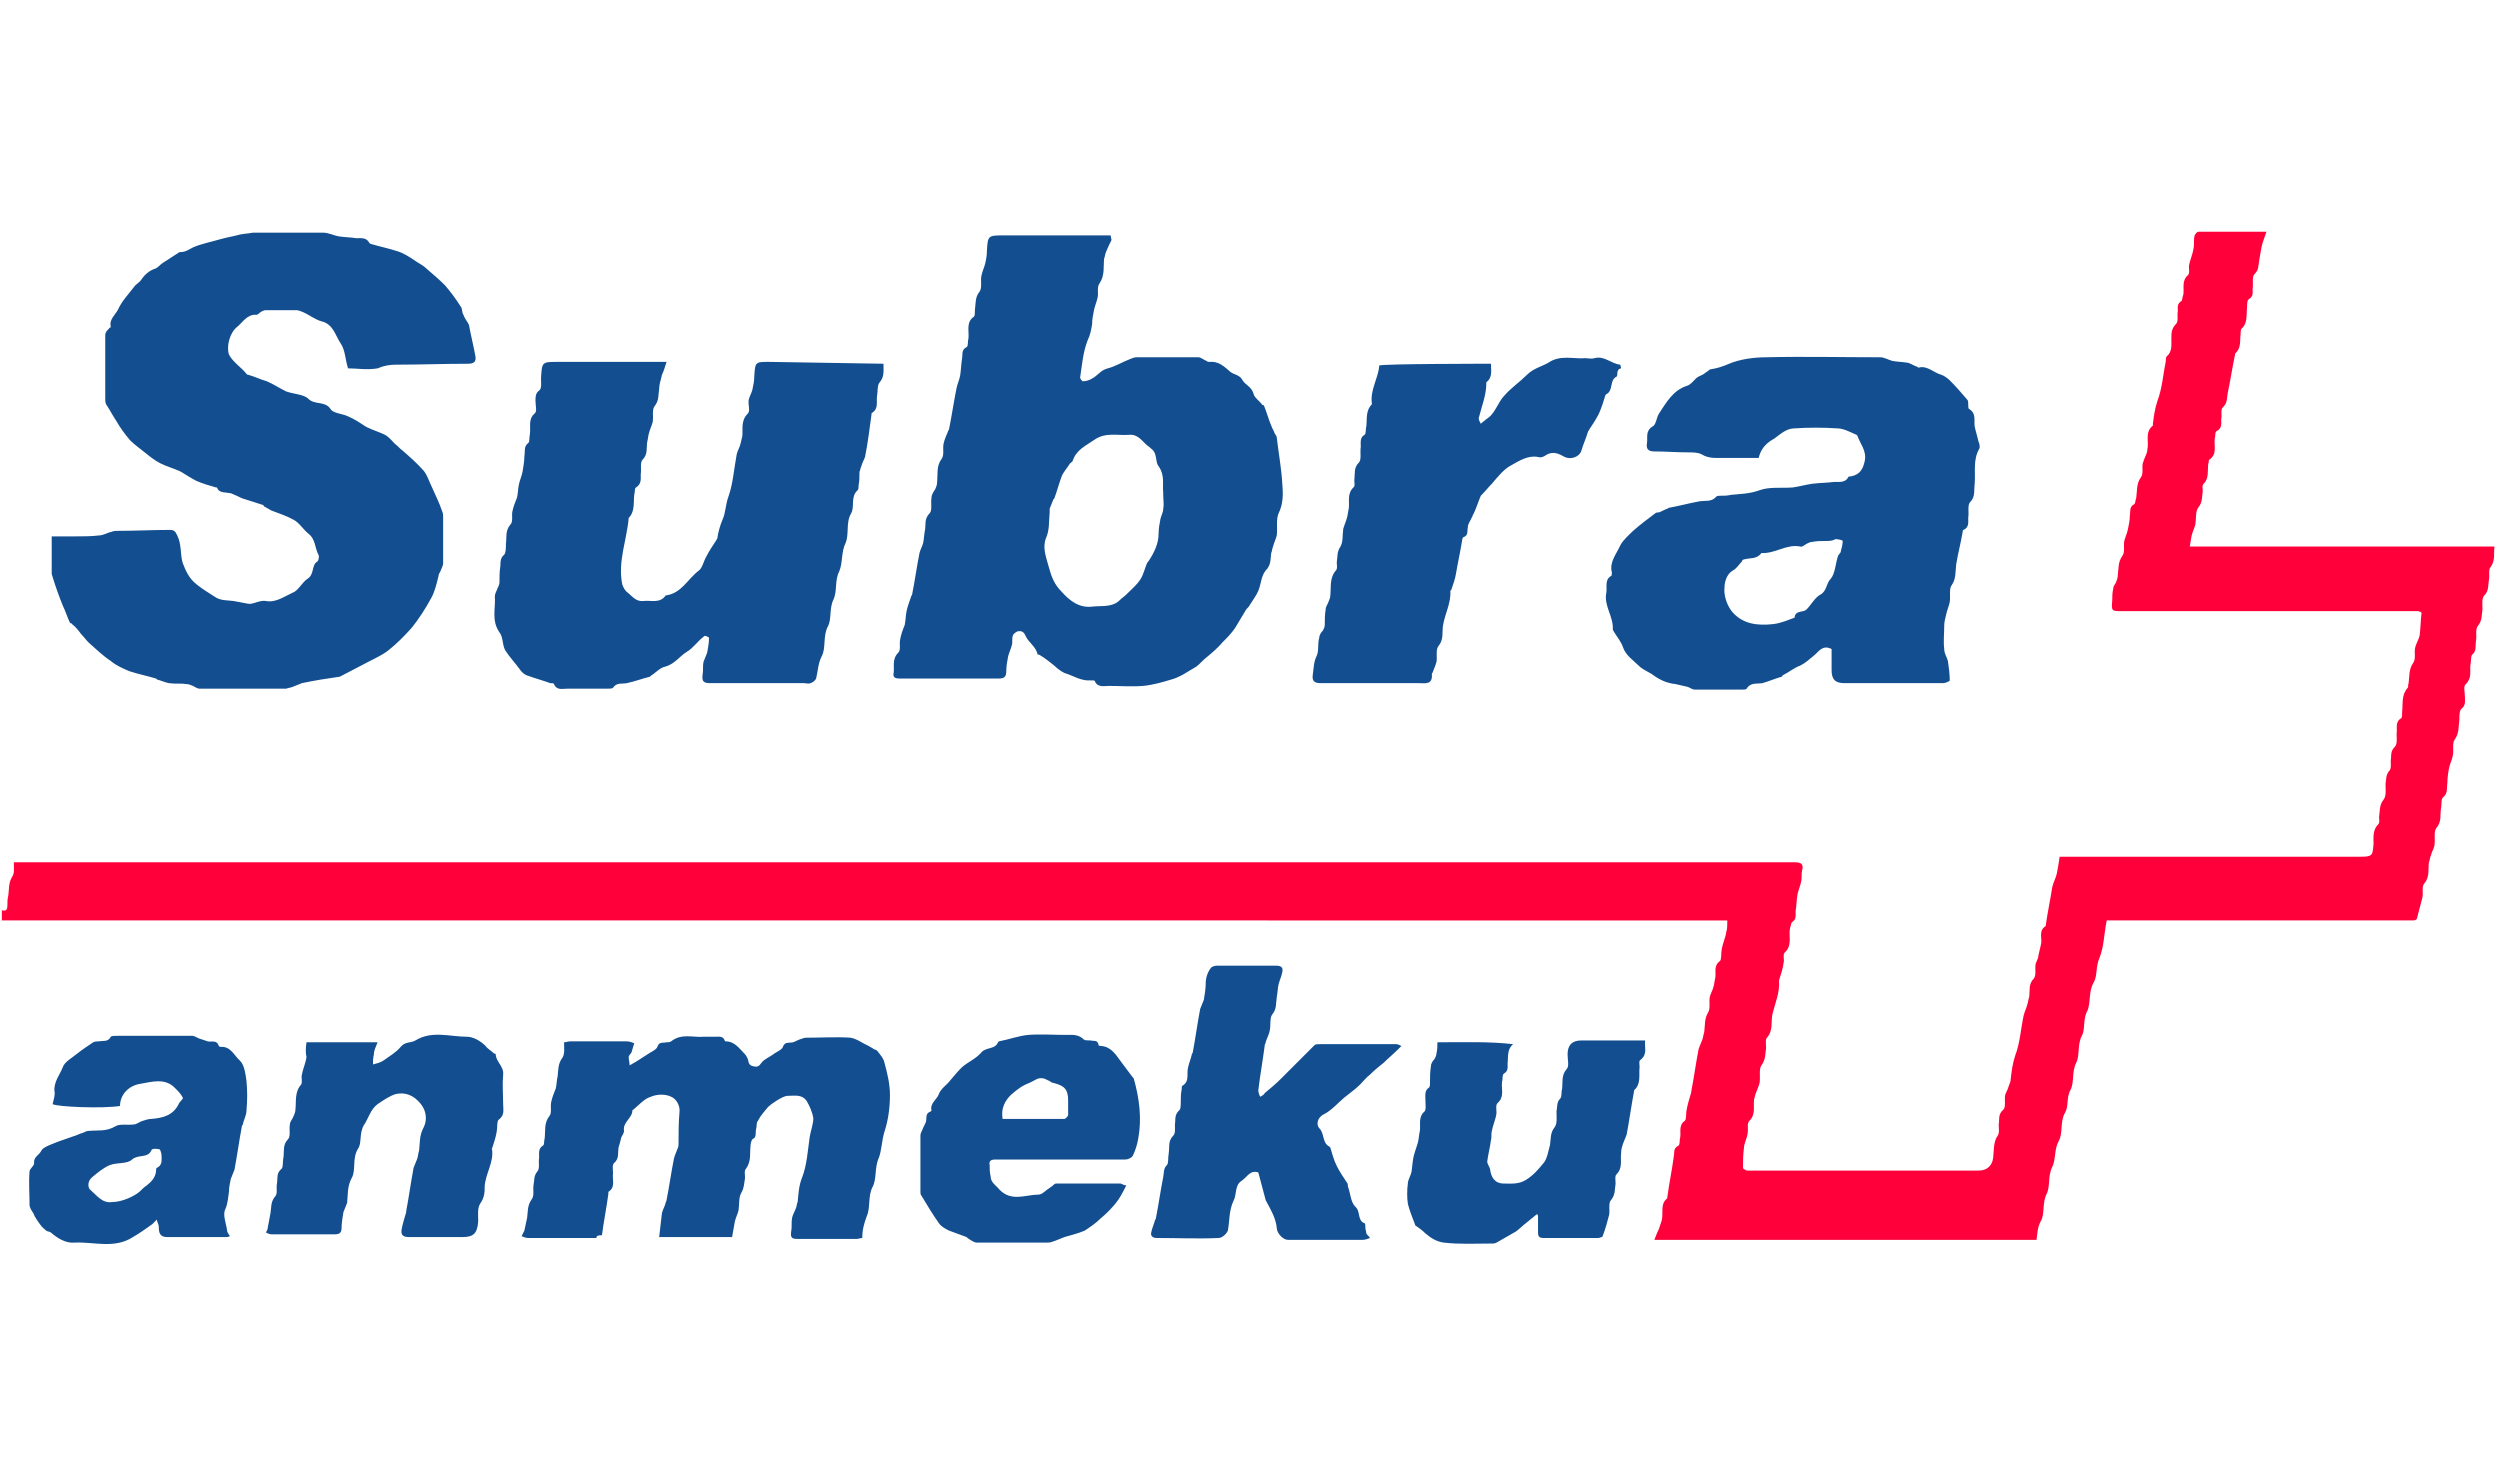
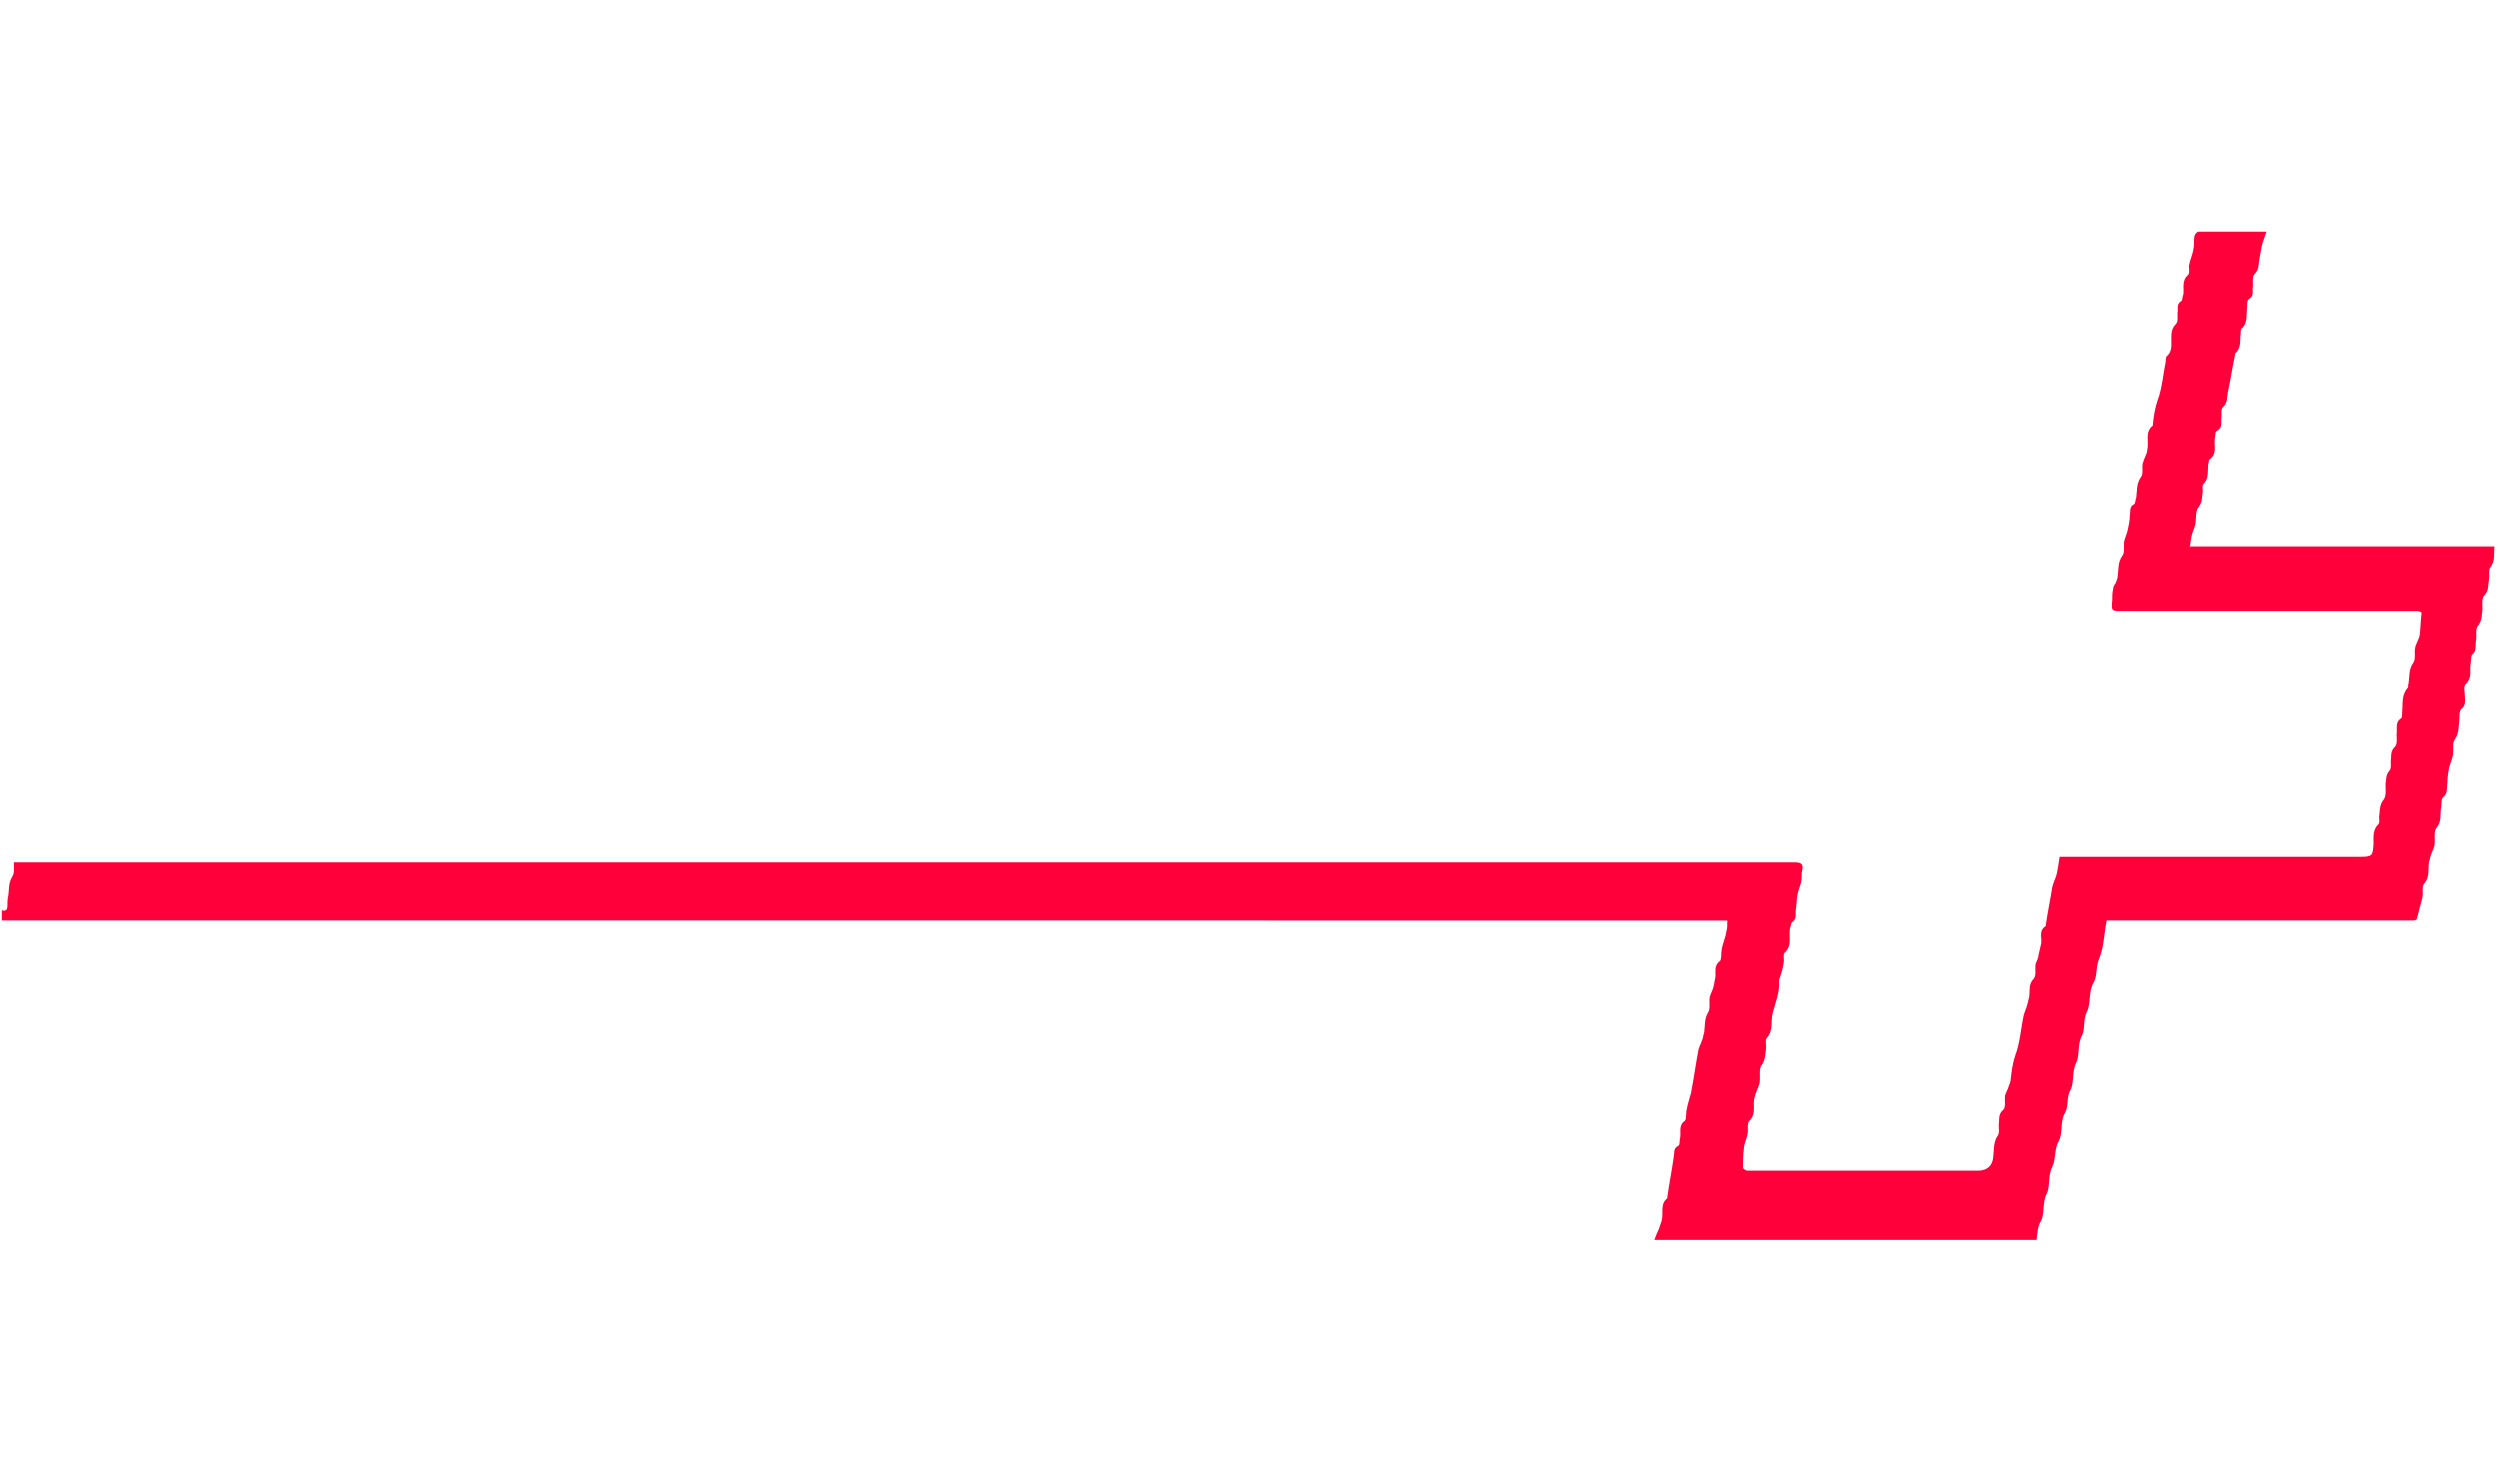
<svg xmlns="http://www.w3.org/2000/svg" version="1.1" id="Layer_1" x="0px" y="0px" viewBox="0 0 270.8 160" style="enable-background:new 0 0 270.8 160;" xml:space="preserve">
  <style type="text/css">
	.st0{fill-rule:evenodd;clip-rule:evenodd;fill:#FF003A;}
	.st1{fill-rule:evenodd;clip-rule:evenodd;fill:#134F90;}
</style>
  <g>
    <path class="st0" d="M0.2,98.6c0.4,0.1,0.6,0,0.6-0.5c0-0.4,0-0.7,0.1-1.1c0.1-0.7,0-1.3,0.4-2c0.3-0.4,0.2-1,0.2-1.6   c0.3,0,0.6,0,0.9,0c64,0,128,0,192,0c0.7,0,1,0.2,0.8,0.9c-0.1,0.4,0,0.8-0.1,1.2c-0.1,0.5-0.3,0.9-0.4,1.4   c-0.1,0.6-0.1,1.2-0.2,1.8c0,0.4,0.1,0.9-0.4,1.2c-0.1,0.1-0.1,0.4-0.2,0.6c-0.2,0.9,0.3,1.9-0.6,2.7c-0.2,0.2,0,0.8-0.1,1.1   c-0.1,0.7-0.3,1.3-0.5,1.9v0.1c0.1,1.2-0.4,2.3-0.7,3.5c-0.2,0.9,0.1,1.8-0.6,2.6c-0.2,0.2-0.1,0.7-0.1,1.1c-0.1,0.6,0,1.2-0.5,1.9   c-0.3,0.4-0.1,1.2-0.2,1.9c-0.1,0.4-0.3,0.8-0.4,1.1c-0.1,0.2-0.1,0.4-0.2,0.7c-0.1,0.8,0.2,1.6-0.5,2.3c-0.3,0.3-0.1,0.9-0.2,1.4   c-0.1,0.6-0.4,1.1-0.4,1.6c-0.1,0.7-0.1,1.4-0.1,2.1c0,0.1,0.2,0.2,0.4,0.3c0.2,0,0.5,0,0.7,0h24.4c0.9,0,1.5-0.5,1.6-1.4   c0.1-0.8,0-1.7,0.5-2.4c0.2-0.3,0.1-0.8,0.1-1.2c0.1-0.5-0.1-1.1,0.5-1.6c0.3-0.3,0.1-1,0.2-1.6c0.1-0.3,0.3-0.6,0.4-1   c0.1-0.2,0.2-0.5,0.2-0.7c0.1-0.9,0.2-1.7,0.5-2.6c0.5-1.3,0.6-2.9,0.9-4.3c0.1-0.4,0.3-0.8,0.4-1.2c0.1-0.3,0.1-0.5,0.2-0.8   c0.1-0.7-0.1-1.4,0.5-2c0.3-0.4,0.1-1,0.2-1.6c0.1-0.3,0.3-0.6,0.3-0.9c0.1-0.4,0.2-0.9,0.3-1.3c0.1-0.6-0.3-1.4,0.5-1.9v-0.1   c0.2-1.4,0.5-2.8,0.7-4.1c0.1-0.5,0.4-1,0.5-1.5s0.2-1.1,0.3-1.8h32.5c1.4,0,1.4-0.1,1.5-1.4c0-0.7-0.1-1.5,0.5-2.1   c0.2-0.2,0.1-0.5,0.1-0.8c0.1-0.6,0-1.3,0.5-1.9c0.3-0.4,0.2-1.1,0.2-1.7c0.1-0.5,0-0.9,0.4-1.4c0.3-0.3,0.1-0.9,0.2-1.4   c0-0.4,0-0.8,0.4-1.2c0.3-0.3,0.2-0.9,0.2-1.4c0.1-0.6-0.2-1.3,0.5-1.7c0.1-0.1,0.1-0.4,0.1-0.7c0.1-0.9-0.1-1.8,0.6-2.6   c0.1-0.1,0-0.3,0.1-0.5c0.1-0.7,0-1.5,0.5-2.2c0.3-0.4,0.1-1.1,0.2-1.6s0.4-0.9,0.5-1.4c0.1-0.8,0.1-1.6,0.2-2.4   c0-0.1-0.3-0.2-0.4-0.2c-0.3,0-0.6,0-0.9,0h-31.1c-1.2,0-1.2,0-1.1-1.2c0-0.4,0-0.8,0.1-1.2c0-0.3,0.2-0.5,0.3-0.7   c0.1-0.3,0.2-0.5,0.2-0.8c0.1-0.7,0-1.4,0.5-2.1c0.3-0.4,0.1-1.1,0.2-1.6c0.1-0.4,0.3-0.8,0.4-1.3s0.2-0.9,0.2-1.4   c0.1-0.5-0.1-1,0.5-1.3c0.1-0.1,0.1-0.4,0.2-0.7c0.1-0.7,0-1.5,0.5-2.2c0.3-0.4,0.1-1,0.2-1.5c0.1-0.3,0.2-0.6,0.3-0.8   c0.1-0.2,0.2-0.5,0.2-0.7c0.2-0.9-0.3-1.9,0.6-2.6c0,0,0-0.1,0-0.2c0.1-0.8,0.2-1.6,0.5-2.5c0.5-1.3,0.6-2.8,0.9-4.3   c0-0.2,0-0.4,0.1-0.5c0.6-0.5,0.5-1.2,0.5-1.9c0-0.6,0-1.1,0.5-1.6c0.3-0.3,0.1-0.9,0.2-1.4c0-0.4-0.1-0.8,0.4-1.1   c0.1-0.1,0.1-0.5,0.2-0.7c0.1-0.7-0.2-1.5,0.5-2.1c0.2-0.2,0.1-0.7,0.1-1c0.1-0.6,0.4-1.2,0.5-1.9c0.1-0.4,0-0.9,0.1-1.3   c0-0.2,0.3-0.5,0.4-0.5c2.4,0,4.7,0,7.4,0c-0.2,0.6-0.4,1.1-0.5,1.5c-0.1,0.5-0.2,1.1-0.3,1.7c-0.1,0.5,0,0.9-0.5,1.4   c-0.3,0.3-0.1,1-0.2,1.6c0,0.4,0.1,0.8-0.4,1.1c-0.2,0.1-0.2,0.6-0.2,0.9c-0.1,0.8,0.1,1.7-0.6,2.3c-0.1,0.1-0.1,0.4-0.1,0.6   c-0.1,0.7,0.1,1.5-0.6,2.1c0,0,0,0,0,0.1c-0.3,1.4-0.5,2.8-0.8,4.2c-0.1,0.5,0,1-0.5,1.5c-0.3,0.2-0.1,0.9-0.2,1.3   c0,0.5,0.1,1-0.5,1.3c-0.2,0.1-0.1,0.5-0.2,0.8c-0.1,0.8,0.3,1.7-0.6,2.3c-0.1,0.1,0,0.3-0.1,0.4c-0.1,0.8,0.1,1.6-0.5,2.2   c-0.2,0.2-0.1,0.5-0.1,0.8c-0.1,0.6,0,1.2-0.5,1.8c-0.3,0.4-0.2,1.2-0.3,1.8c-0.1,0.4-0.3,0.8-0.4,1.2s-0.1,0.7-0.2,1.2h33   c-0.1,0.8,0.1,1.5-0.4,2.2c-0.3,0.3-0.1,0.9-0.2,1.4c-0.1,0.6,0,1.2-0.5,1.7c-0.3,0.3-0.2,1-0.2,1.5c-0.1,0.6,0,1.2-0.5,1.8   c-0.3,0.4-0.1,1-0.2,1.6c-0.1,0.5,0.1,1.1-0.4,1.5c-0.2,0.2-0.1,0.7-0.2,1.1c-0.1,0.7,0.2,1.4-0.5,2.1c-0.3,0.2-0.1,0.9-0.1,1.4   s0.1,0.9-0.4,1.3c-0.2,0.2-0.2,0.7-0.2,1.1c-0.1,0.7,0,1.5-0.5,2.2c-0.3,0.4-0.1,1.1-0.2,1.7c-0.1,0.5-0.3,0.9-0.4,1.3   c-0.1,0.5-0.2,1.1-0.2,1.7c-0.1,0.6,0.1,1.1-0.5,1.6c-0.2,0.2-0.1,0.8-0.2,1.2c-0.1,0.7,0.1,1.4-0.5,2.1c-0.3,0.4-0.1,1.2-0.2,1.9   c-0.1,0.4-0.3,0.7-0.4,1.1c-0.1,0.2-0.1,0.5-0.2,0.7c-0.1,0.8,0.1,1.6-0.5,2.3c-0.3,0.3-0.1,1-0.2,1.5c-0.2,0.8-0.4,1.5-0.6,2.3   c0,0.1-0.2,0.2-0.4,0.2c-0.2,0-0.5,0-0.7,0h-32.5c-0.3,1.5-0.3,2.9-0.8,4.1c-0.4,0.9-0.2,1.9-0.6,2.6c-0.6,1-0.3,2.2-0.7,3.1   c-0.5,0.9-0.2,2-0.6,2.7c-0.5,1-0.2,2.1-0.6,2.9c-0.5,1-0.2,2.1-0.6,2.9c-0.5,0.9-0.2,1.8-0.6,2.5c-0.6,1-0.2,2.2-0.7,3.1   s-0.3,2-0.7,2.8c-0.5,1-0.2,2.1-0.6,2.9c-0.5,1-0.2,2.1-0.6,2.9c-0.4,0.7-0.4,1.3-0.5,2.1h-41.4c0.2-0.5,0.3-0.8,0.5-1.2   c0.1-0.3,0.2-0.6,0.3-0.9c0.2-0.8-0.2-1.8,0.6-2.4c0,0,0,0,0-0.1c0.2-1.5,0.5-2.9,0.7-4.4c0.1-0.4-0.1-0.9,0.5-1.2   c0.2-0.1,0.1-0.6,0.2-0.9c0.1-0.6-0.2-1.3,0.5-1.8c0.2-0.2,0.1-0.8,0.2-1.2c0.1-0.6,0.3-1.2,0.5-1.9v-0.1c0.3-1.5,0.5-3.1,0.8-4.6   c0.1-0.3,0.3-0.7,0.4-1s0.1-0.5,0.2-0.8c0.1-0.7,0-1.4,0.4-2.1c0.3-0.4,0.1-1.2,0.2-1.7c0.1-0.4,0.3-0.7,0.4-1.1   c0.1-0.3,0.1-0.6,0.2-1c0.1-0.6-0.2-1.3,0.5-1.8c0.2-0.2,0.1-0.8,0.2-1.3c0.1-0.6,0.4-1.2,0.5-1.9c0.1-0.3,0.1-0.7,0.1-1.2H0.2   V98.6L0.2,98.6z" />
-     <path class="st1" d="M37.7,39.9c-0.3-0.9-0.3-2-0.8-2.7c-0.6-0.9-0.8-2.1-2.1-2.4c-0.7-0.2-1.3-0.7-2-1c-0.2-0.1-0.5-0.2-0.7-0.2   c-1.1,0-2.2,0-3.3,0c-0.3,0-0.6,0.2-0.8,0.4c-0.1,0-0.1,0.1-0.2,0.1c-1-0.1-1.5,0.8-2.1,1.3c-0.8,0.6-1.2,2.1-0.9,3   c0.2,0.4,0.5,0.7,0.8,1c0.4,0.4,0.8,0.7,1.1,1.1c0.1,0.1,0.1,0.1,0.2,0.1c0.7,0.2,1.3,0.5,2,0.7c0.7,0.3,1.3,0.7,1.9,1   c0.1,0,0.1,0.1,0.2,0.1c0.8,0.3,1.9,0.3,2.4,0.8c0.7,0.7,1.8,0.2,2.4,1.1c0.3,0.5,1.3,0.5,1.9,0.8c0.7,0.3,1.3,0.7,1.9,1.1   c0.1,0,0.1,0.1,0.2,0.1c0.6,0.3,1.3,0.5,1.9,0.8c0.4,0.2,0.8,0.7,1.1,1c0.3,0.2,0.5,0.5,0.8,0.7c0.8,0.7,1.6,1.4,2.3,2.2   c0.4,0.5,0.6,1.2,0.9,1.8c0.4,0.9,0.8,1.7,1.1,2.6C48,55.6,48,55.8,48,56c0,1.7,0,3.4,0,5c0,0.3-0.2,0.6-0.3,0.9   c-0.1,0.2-0.2,0.3-0.2,0.5c-0.2,0.8-0.4,1.7-0.8,2.4c-0.6,1.1-1.3,2.2-2.1,3.2c-0.8,0.9-1.7,1.8-2.6,2.5c-0.8,0.6-1.8,1-2.7,1.5   c-0.8,0.4-1.5,0.8-2.3,1.2c-0.1,0-0.1,0.1-0.2,0.1c-1.4,0.2-2.7,0.4-4.1,0.7c-0.3,0.1-0.7,0.3-1,0.4c-0.2,0.1-0.5,0.1-0.7,0.2   c-3.2,0-6.3,0-9.4,0c-0.2,0-0.5-0.2-0.7-0.3c-0.2-0.1-0.5-0.2-0.7-0.2c-0.6-0.1-1.2,0-1.9-0.1c-0.5-0.1-0.9-0.3-1.3-0.4l-0.1-0.1   c-1-0.3-2-0.5-2.9-0.8c-0.7-0.3-1.4-0.6-2-1.1c-0.9-0.6-1.6-1.3-2.4-2c-0.3-0.3-0.5-0.6-0.8-0.9c-0.3-0.4-0.6-0.8-1-1.1   c0-0.1-0.2-0.1-0.2-0.1c-0.3-0.6-0.5-1.3-0.8-1.9c-0.4-1-0.8-2.1-1.1-3.1c0-0.1-0.1-0.2-0.1-0.4c0-1.3,0-2.6,0-4c0.8,0,1.7,0,2.5,0   c0.9,0,1.8,0,2.6-0.1c0.5,0,0.9-0.3,1.4-0.4c0.2-0.1,0.5-0.1,0.7-0.1c1.9,0,3.7-0.1,5.6-0.1c0.5,0,0.6,0.2,0.8,0.6   c0.5,1,0.3,2.1,0.6,3c0.3,0.8,0.7,1.7,1.5,2.3c0.6,0.5,1.3,0.9,1.9,1.3c0.7,0.5,1.4,0.4,2.1,0.5c0.5,0.1,1.1,0.2,1.6,0.3   c0.1,0,0.2,0,0.3,0c0.5-0.1,1.1-0.4,1.6-0.3c1.1,0.2,2-0.5,2.9-0.9c0.6-0.2,1-1.1,1.6-1.5c0.8-0.5,0.4-1.5,1.1-1.9   c0.1-0.1,0.2-0.5,0.1-0.7c-0.4-0.7-0.3-1.7-1.1-2.3c-0.6-0.5-1-1.2-1.6-1.5c-0.7-0.4-1.6-0.7-2.4-1c-0.2-0.1-0.5-0.3-0.7-0.4   c-0.1,0-0.1-0.1-0.2-0.2c-0.7-0.2-1.5-0.5-2.2-0.7c-0.3-0.1-0.6-0.3-0.9-0.4c-0.2-0.1-0.4-0.2-0.6-0.2c-0.5-0.1-1.1,0-1.3-0.6   c0,0,0,0-0.1,0c-0.7-0.2-1.4-0.4-2.1-0.7c-0.6-0.3-1.2-0.7-1.7-1c-0.1,0-0.1-0.1-0.2-0.1c-0.7-0.3-1.4-0.5-2-0.8s-1.1-0.7-1.6-1.1   c-0.6-0.5-1.2-0.9-1.7-1.4c-0.6-0.7-1.1-1.4-1.5-2.1c-0.4-0.6-0.7-1.2-1.1-1.8c-0.1-0.2-0.1-0.4-0.1-0.6c0-2.3,0-4.6,0-6.9   c0-0.3,0.2-0.5,0.4-0.7c0-0.1,0.2-0.1,0.2-0.2c-0.2-0.8,0.5-1.3,0.8-1.9c0.4-0.9,1.1-1.6,1.7-2.4c0.2-0.3,0.6-0.5,0.8-0.8   c0.4-0.6,0.9-1,1.5-1.2c0.3-0.1,0.5-0.4,0.8-0.6c0.6-0.4,1.1-0.7,1.7-1.1c0.1-0.1,0.2-0.1,0.3-0.1c0.5,0,0.9-0.3,1.3-0.5   c0.9-0.4,2-0.6,3-0.9c0.7-0.2,1.4-0.3,2.1-0.5c0.5-0.1,0.9-0.1,1.4-0.2c2.5,0,5.1,0,7.6,0c0.6,0,1.1,0.3,1.7,0.4s1.3,0.1,1.9,0.2   c0.5,0,1.1-0.1,1.4,0.5l0.1,0.1c1,0.3,2,0.5,2.9,0.8c0.7,0.2,1.3,0.6,1.9,1c0.4,0.3,0.9,0.5,1.3,0.9c0.7,0.6,1.4,1.2,2,1.8   c0.6,0.7,1.2,1.5,1.7,2.3c0.2,0.2,0.1,0.6,0.3,0.9c0.1,0.3,0.3,0.6,0.5,0.9c0,0.1,0.1,0.1,0.1,0.2c0.2,1.1,0.5,2.3,0.7,3.4   c0.1,0.6-0.2,0.8-0.8,0.8c-2.6,0-5.2,0.1-7.8,0.1c-0.7,0-1.3,0.1-2,0.4C39.7,40.1,38.7,39.9,37.7,39.9 M126,53.6L126,53.6   c0-0.1,0-0.1,0-0.2c-0.1-1,0.2-1.9-0.5-2.9c-0.4-0.5-0.1-1.4-0.8-1.9c-0.2-0.2-0.4-0.3-0.6-0.5c-0.5-0.5-1-1.1-1.8-1   c-1.2,0.1-2.5-0.3-3.7,0.5c-1,0.7-2,1.1-2.4,2.3c0,0.1-0.2,0.2-0.3,0.3c-0.3,0.5-0.7,0.9-0.9,1.4c-0.3,0.8-0.5,1.6-0.8,2.4   l-0.1,0.1c-0.1,0.3-0.3,0.7-0.4,1c0,0.1,0,0.3,0,0.4c-0.1,1,0,1.9-0.4,2.8c-0.4,1,0,2,0.3,3.1s0.6,1.9,1.4,2.7   c0.9,1,1.9,1.8,3.4,1.6c1-0.1,2.1,0.1,2.9-0.7c0.2-0.2,0.5-0.4,0.7-0.6c0.5-0.5,1.1-1,1.5-1.6s0.5-1.3,0.8-1.9l0.1-0.1   c0.6-0.9,1.1-1.9,1.1-3c0-0.5,0.1-1.1,0.2-1.6c0.1-0.4,0.3-0.7,0.3-1.1C126.1,54.6,126,54.1,126,53.6 M120.4,26   c-0.2,0.4-0.4,0.8-0.6,1.3c-0.1,0.2-0.1,0.5-0.2,0.7c-0.1,0.9,0.1,1.8-0.5,2.7c-0.3,0.4-0.1,1-0.2,1.5c-0.1,0.5-0.3,0.9-0.4,1.4   c-0.1,0.5-0.2,1-0.2,1.5c-0.1,0.6-0.2,1.2-0.5,1.8c-0.5,1.3-0.6,2.7-0.8,4c0,0.1,0.2,0.4,0.3,0.4c0.3,0,0.7-0.1,1-0.3   c0.6-0.3,0.9-0.9,1.7-1.1c0.8-0.2,1.6-0.7,2.4-1c0.2-0.1,0.5-0.2,0.7-0.2c2.2,0,4.4,0,6.7,0c0.3,0,0.6,0.3,0.9,0.4   c0.1,0.1,0.2,0.1,0.3,0.1c1-0.1,1.6,0.5,2.3,1.1c0.4,0.3,1,0.3,1.3,0.9c0.3,0.5,1,0.7,1.2,1.5c0.1,0.4,0.6,0.7,0.9,1.1   c0,0.1,0.2,0.1,0.2,0.1c0.3,0.7,0.5,1.5,0.8,2.2c0.1,0.3,0.3,0.6,0.4,0.9c0.1,0.1,0.2,0.3,0.2,0.4c0.2,1.7,0.5,3.3,0.6,5   c0.1,1.1,0.1,2.2-0.4,3.2c-0.3,0.7-0.1,1.6-0.2,2.4c-0.1,0.4-0.3,0.8-0.4,1.2c-0.1,0.2-0.1,0.5-0.2,0.7c-0.1,0.7,0,1.3-0.6,1.9   c-0.5,0.6-0.5,1.5-0.8,2.2c-0.2,0.5-0.6,1-0.9,1.5c-0.1,0.2-0.2,0.3-0.4,0.5c-0.4,0.7-0.8,1.3-1.2,2c-0.4,0.6-0.9,1.1-1.4,1.6   c-0.5,0.6-1.1,1.1-1.7,1.6c-0.4,0.3-0.7,0.7-1.1,1c-0.5,0.3-1,0.6-1.5,0.9c-0.4,0.2-0.8,0.4-1.2,0.5c-1,0.3-2,0.6-3.1,0.7   c-1.2,0.1-2.5,0-3.7,0c-0.5,0-1.2,0.2-1.5-0.5c0-0.1-0.2-0.1-0.4-0.1c-1.1,0.1-1.9-0.5-2.9-0.8c-0.4-0.2-0.8-0.5-1.1-0.8   c-0.5-0.4-1-0.8-1.5-1.1c-0.1-0.1-0.3-0.1-0.3-0.1c-0.2-0.9-1-1.3-1.3-2c-0.2-0.5-0.5-0.6-0.9-0.5c-0.2,0.1-0.5,0.3-0.5,0.5   c-0.1,0.3,0,0.7-0.1,1c-0.1,0.4-0.3,0.8-0.4,1.2c-0.1,0.5-0.2,1.1-0.2,1.6c0,0.6-0.2,0.8-0.8,0.8c-3.6,0-7.2,0-10.8,0   c-0.5,0-0.7-0.2-0.6-0.6c0.1-0.7-0.2-1.5,0.5-2.2c0.3-0.3,0.1-0.9,0.2-1.4c0.1-0.6,0.3-1.1,0.5-1.6c0.1-0.5,0.1-1,0.2-1.5   c0.1-0.5,0.3-1,0.5-1.6c0-0.1,0.1-0.1,0.1-0.2c0.3-1.5,0.5-3,0.8-4.5c0.1-0.4,0.3-0.7,0.4-1.1c0.1-0.5,0.1-1,0.2-1.4   c0.1-0.6-0.1-1.2,0.5-1.8c0.3-0.3,0.1-1.1,0.2-1.7c0-0.3,0.2-0.6,0.4-0.9c0.1-0.2,0.2-0.5,0.2-0.7c0.1-0.9-0.1-1.8,0.5-2.6   c0.3-0.4,0.1-1.1,0.2-1.6c0.1-0.5,0.3-0.9,0.5-1.4c0-0.1,0.1-0.1,0.1-0.2c0.3-1.5,0.5-2.9,0.8-4.4c0.1-0.5,0.3-0.9,0.4-1.4   c0.1-0.6,0.1-1.2,0.2-1.8c0.1-0.5-0.1-1,0.5-1.3c0.2-0.1,0.1-0.6,0.2-0.9c0.1-0.8-0.3-1.8,0.6-2.4c0.1-0.1,0.1-0.4,0.1-0.7   c0.1-0.7,0-1.4,0.5-2c0.3-0.4,0.1-1.2,0.2-1.7c0.1-0.5,0.3-0.9,0.4-1.3c0.1-0.4,0.2-0.9,0.2-1.4c0.1-1.7,0.1-1.7,1.9-1.7h11.5   L120.4,26 M197.8,58.6L197.8,58.6c-0.5,0-1,0-1.5,0.1c-0.2,0-0.4,0.1-0.6,0.2c-0.2,0.1-0.5,0.4-0.7,0.3c-1.5-0.3-2.7,0.8-4.2,0.7   c-0.5,0.7-1.2,0.5-1.9,0.7c-0.1,0-0.2,0.1-0.2,0.2c-0.3,0.3-0.6,0.8-1,1c-0.7,0.4-0.9,1.3-0.9,1.8c-0.1,0.8,0.2,1.8,0.7,2.5   s1.3,1.2,2.1,1.4c0.8,0.2,1.6,0.2,2.5,0.1c0.8-0.1,1.5-0.4,2.3-0.7c0,0,0,0,0-0.1c0.1-0.5,0.5-0.5,0.9-0.6c0.1,0,0.3-0.1,0.4-0.2   c0.5-0.5,0.9-1.3,1.5-1.6c0.7-0.4,0.6-1.2,1.1-1.7c0.5-0.6,0.5-1.6,0.8-2.5c0.1-0.2,0.3-0.3,0.3-0.5c0.1-0.4,0.2-0.7,0.2-1.1   c0-0.1-0.5-0.2-0.8-0.2C198.5,58.6,198.1,58.6,197.8,58.6 M190.5,49.6c-1.2,0-2.5,0-3.8,0c-0.8,0-1.6,0.1-2.4-0.4   c-0.4-0.2-1-0.2-1.5-0.2c-1.2,0-2.4-0.1-3.6-0.1c-0.7,0-0.9-0.3-0.8-0.9c0.1-0.6-0.2-1.3,0.6-1.8c0.4-0.2,0.4-0.9,0.7-1.4   c0.8-1.2,1.5-2.5,3-3c0.4-0.1,0.7-0.5,1-0.8c0.2-0.2,0.5-0.3,0.7-0.4c0.2-0.1,0.4-0.3,0.6-0.4c0.1-0.1,0.2-0.2,0.3-0.2   c0.7-0.1,1.3-0.3,2-0.6c1.2-0.5,2.7-0.7,4-0.7c4.1-0.1,8.3,0,12.4,0c0.4,0,0.9,0.3,1.3,0.4c0.6,0.1,1.1,0.1,1.7,0.2   c0.3,0.1,0.6,0.3,0.9,0.4c0.1,0,0.2,0.2,0.3,0.1c0.9-0.2,1.6,0.6,2.4,0.8c0.3,0.1,0.7,0.4,0.9,0.6c0.7,0.7,1.3,1.4,1.9,2.1   c0.1,0.1,0.1,0.3,0.1,0.5s0,0.5,0.1,0.5c0.8,0.5,0.5,1.2,0.6,1.9c0.1,0.5,0.3,1.1,0.4,1.6c0.1,0.2,0.2,0.6,0.1,0.8   c-0.7,1.2-0.4,2.5-0.5,3.8c-0.1,0.7,0.1,1.4-0.5,2c-0.3,0.3-0.1,1.1-0.2,1.7c0,0.5,0.1,1-0.5,1.3c-0.1,0-0.1,0.1-0.1,0.2   c-0.2,1.2-0.5,2.3-0.7,3.5c-0.1,0.8,0,1.6-0.5,2.3c-0.3,0.4-0.1,1.2-0.2,1.8c-0.1,0.5-0.3,0.9-0.4,1.4c-0.1,0.4-0.2,0.8-0.2,1.2   c0,0.8-0.1,1.7,0,2.5c0,0.5,0.3,0.9,0.4,1.3c0.1,0.7,0.2,1.4,0.2,2.1c0,0.1-0.5,0.3-0.7,0.3c-2.4,0-4.9,0-7.3,0c-1.1,0-2.3,0-3.4,0   c-1,0-1.4-0.4-1.4-1.4c0-0.8,0-1.5,0-2.3c-1-0.5-1.4,0.3-1.9,0.7c-0.5,0.4-0.9,0.8-1.5,1.1c-0.6,0.2-1.2,0.7-1.8,1   c-0.1,0-0.1,0.1-0.2,0.2c-0.7,0.2-1.4,0.5-2.1,0.7c-0.6,0.1-1.3-0.1-1.7,0.6c-0.1,0.1-0.3,0.1-0.5,0.1c-1.7,0-3.4,0-5.1,0   c-0.3,0-0.5-0.2-0.8-0.3c-0.4-0.1-0.9-0.2-1.3-0.3c-1-0.1-1.8-0.5-2.6-1.1c-0.5-0.3-1-0.5-1.4-0.9c-0.6-0.6-1.4-1.1-1.7-2   c-0.2-0.6-0.7-1.2-1-1.7c0-0.1-0.1-0.1-0.1-0.2c0.1-1.4-1-2.6-0.7-4c0.1-0.6-0.2-1.4,0.5-1.8c0.1,0,0.1-0.3,0.1-0.4   c-0.3-1.1,0.5-2,0.9-2.9c0.3-0.6,0.9-1.1,1.4-1.6c0.8-0.7,1.6-1.3,2.4-1.9c0.1-0.1,0.3-0.1,0.4-0.1c0.3-0.1,0.6-0.3,0.9-0.4   c0.1,0,0.1-0.1,0.2-0.1c1.1-0.2,2.2-0.5,3.3-0.7c0.6-0.1,1.3,0.1,1.8-0.5c0.1-0.1,0.3-0.1,0.4-0.1c0.4,0,0.8,0,1.2-0.1   c1-0.1,2-0.1,3.1-0.5s2.4-0.2,3.6-0.3c0.7-0.1,1.4-0.3,2.1-0.4c0.8-0.1,1.6-0.1,2.4-0.2c0.5,0,1.2,0.1,1.5-0.5   c0-0.1,0.2-0.1,0.3-0.1c1-0.2,1.3-0.8,1.5-1.7c0.2-1.1-0.5-1.8-0.8-2.7l-0.1-0.1c-0.7-0.3-1.4-0.7-2.1-0.7c-1.5-0.1-3.1-0.1-4.6,0   c-0.9,0-1.5,0.6-2.2,1.1C191.1,48.1,190.7,48.8,190.5,49.6 M95.7,39.4c0,0.8,0.1,1.4-0.4,2c-0.3,0.3-0.2,1-0.3,1.5   c-0.1,0.6,0.2,1.3-0.5,1.8c-0.1,0-0.1,0.1-0.1,0.2c-0.2,1.5-0.4,3.1-0.7,4.6c-0.1,0.3-0.3,0.6-0.4,1c-0.1,0.2-0.1,0.4-0.2,0.6   c0,0.5,0,1-0.1,1.5c0,0.2,0,0.4-0.1,0.5c-0.8,0.7-0.3,1.8-0.7,2.5c-0.6,1-0.2,2.2-0.6,3.2c-0.5,1-0.3,2.2-0.7,3.1   c-0.5,1-0.2,2.1-0.6,3c-0.5,1-0.2,2.1-0.6,2.9c-0.6,1.1-0.2,2.4-0.7,3.3c-0.4,0.8-0.4,1.6-0.6,2.4c-0.1,0.2-0.3,0.4-0.6,0.5   c-0.2,0.1-0.5,0-0.7,0c-3.4,0-6.7,0-10.1,0c-0.7,0-1-0.1-0.9-0.9c0.1-0.5,0-0.9,0.1-1.4c0.1-0.3,0.3-0.7,0.4-1   c0.1-0.5,0.2-1.1,0.2-1.6c0-0.1-0.5-0.3-0.5-0.2c-0.7,0.5-1.2,1.3-1.9,1.7c-0.8,0.5-1.3,1.3-2.3,1.6c-0.6,0.1-1.1,0.7-1.6,1   l-0.1,0.1c-0.8,0.2-1.6,0.5-2.5,0.7c-0.5,0.1-1.1-0.1-1.5,0.5c-0.1,0.1-0.4,0.1-0.7,0.1c-1.4,0-2.8,0-4.3,0c-0.5,0-1.1,0.2-1.4-0.5   c0-0.1-0.2-0.1-0.4-0.1c-0.8-0.3-1.6-0.5-2.4-0.8c-0.4-0.1-0.7-0.4-0.9-0.7c-0.5-0.7-1.1-1.3-1.6-2.1c-0.3-0.6-0.2-1.4-0.6-1.9   c-0.9-1.3-0.4-2.6-0.5-3.9c0-0.3,0.2-0.6,0.3-0.9c0.1-0.2,0.2-0.4,0.2-0.6c0-0.6,0-1.2,0.1-1.8c0-0.4,0-0.9,0.4-1.2   c0.2-0.2,0.2-0.8,0.2-1.2c0.1-0.7-0.1-1.4,0.5-2.1c0.3-0.3,0.1-1,0.2-1.4c0.1-0.5,0.3-1,0.5-1.5c0.1-0.4,0.1-0.9,0.2-1.4   c0.1-0.5,0.3-0.9,0.4-1.4c0.1-0.6,0.2-1.2,0.2-1.7c0.1-0.5-0.1-1,0.4-1.4c0.2-0.1,0.1-0.6,0.2-1c0.1-0.8-0.2-1.6,0.5-2.2   c0.3-0.2,0.1-0.9,0.1-1.4c0-0.4,0-0.8,0.4-1.1c0.3-0.2,0.2-0.9,0.2-1.3c0.1-1.8,0.1-1.8,1.8-1.8h11.8c-0.2,0.6-0.3,1-0.5,1.4   c-0.1,0.5-0.3,1-0.3,1.5c-0.1,0.6,0,1.3-0.5,1.9c-0.3,0.4-0.1,1.1-0.2,1.7c-0.1,0.4-0.3,0.8-0.4,1.2c-0.1,0.3-0.1,0.6-0.2,1   c-0.1,0.6,0.1,1.3-0.5,1.9c-0.3,0.3-0.1,1.1-0.2,1.6c0,0.5,0.1,1-0.5,1.4c-0.2,0.1-0.1,0.5-0.2,0.8c-0.1,0.8,0.1,1.8-0.6,2.5   c-0.2,2.4-1.2,4.7-0.7,7.2c0.1,0.3,0.3,0.7,0.6,0.9c0.5,0.4,0.9,1,1.7,0.9s1.8,0.3,2.4-0.6c1.7-0.2,2.4-1.8,3.6-2.7   c0.4-0.3,0.5-1,0.8-1.5c0.3-0.6,0.7-1.2,1.1-1.8c0-0.1,0.1-0.1,0.1-0.2c0.1-0.7,0.3-1.4,0.6-2.1c0.3-0.7,0.3-1.6,0.6-2.4   c0.5-1.4,0.6-3,0.9-4.6c0.1-0.4,0.3-0.7,0.4-1.1c0.1-0.3,0.1-0.5,0.2-0.8c0.1-0.8-0.2-1.7,0.6-2.5c0.3-0.3,0-1,0.1-1.5   c0.1-0.4,0.3-0.7,0.4-1.1c0.1-0.5,0.2-0.9,0.2-1.4c0.1-1.6,0.1-1.6,1.6-1.6L95.7,39.4L95.7,39.4z M64.6,134.1H63   c-1.9,0-3.9,0-5.8,0c-0.2,0-0.5-0.1-0.7-0.2c0.1-0.2,0.2-0.4,0.3-0.6c0.1-0.5,0.2-0.9,0.3-1.4c0.1-0.7,0-1.3,0.5-2   c0.3-0.4,0.1-1,0.2-1.6c0.1-0.5,0-0.9,0.4-1.4c0.3-0.3,0.1-1,0.2-1.5c0-0.5-0.1-1,0.4-1.3c0.2-0.1,0.1-0.5,0.2-0.8   c0.1-0.8-0.1-1.6,0.5-2.4c0.3-0.3,0.1-1,0.2-1.5c0.1-0.5,0.3-1,0.5-1.5c0.1-0.4,0.1-0.9,0.2-1.3c0.1-0.7,0-1.3,0.5-2   c0.3-0.4,0.2-1.1,0.2-1.7c0.2,0,0.4-0.1,0.7-0.1c2,0,4.1,0,6.1,0c0.3,0,0.5,0.1,0.8,0.2c-0.1,0.3-0.2,0.7-0.3,1   c-0.1,0.2-0.3,0.3-0.3,0.5c0,0.3,0.1,0.6,0.1,0.9l0.7-0.4c0.5-0.3,0.9-0.6,1.4-0.9c0.3-0.2,0.8-0.4,0.9-0.7c0.2-0.6,0.6-0.4,1-0.5   c0.2,0,0.3,0,0.5-0.1c1.1-0.9,2.4-0.4,3.5-0.5c0.4,0,0.9,0,1.3,0c0.4,0,0.8-0.1,1,0.4c0,0,0,0.1,0.1,0.1c1,0,1.5,0.8,2.1,1.4   c0.1,0.1,0.2,0.3,0.3,0.5c0.1,0.4,0.1,0.7,0.6,0.8c0.5,0.1,0.6,0,0.9-0.4c0.3-0.4,0.9-0.6,1.4-1c0.3-0.2,0.8-0.4,0.9-0.7   c0.2-0.6,0.7-0.4,1.1-0.5c0.3-0.1,0.6-0.3,1-0.4c0.2-0.1,0.4-0.1,0.6-0.1c1.6,0,3.1-0.1,4.6,0c0.7,0.1,1.3,0.6,2,0.9   c0.2,0.1,0.3,0.2,0.5,0.3c0.1,0.1,0.3,0.1,0.4,0.2c0.3,0.4,0.7,0.8,0.8,1.3c0.3,1.1,0.6,2.3,0.6,3.5c0,1.4-0.2,2.8-0.6,4   c-0.3,1-0.3,2-0.6,2.8c-0.5,1.1-0.2,2.3-0.7,3.2c-0.5,1-0.2,2.2-0.6,3.1c-0.3,0.8-0.5,1.5-0.5,2.4c-0.2,0-0.4,0.1-0.6,0.1   c-2.1,0-4.2,0-6.4,0c-0.6,0-0.8-0.1-0.7-0.8c0.1-0.5,0-1,0.1-1.5c0.1-0.4,0.3-0.7,0.4-1c0.1-0.2,0.1-0.5,0.2-0.7   c0.1-0.9,0.1-1.7,0.5-2.7c0.5-1.3,0.6-2.9,0.8-4.3c0.1-0.7,0.4-1.4,0.4-2.1c-0.1-0.6-0.4-1.3-0.7-1.8c-0.5-0.8-1.3-0.6-2.1-0.6   c-0.5,0-1.8,0.9-2.1,1.2c-0.4,0.5-0.8,0.9-1.1,1.5c-0.2,0.2-0.1,0.6-0.2,0.9c-0.1,0.4,0.1,0.9-0.4,1.1c-0.1,0.1-0.2,0.5-0.2,0.7   c-0.1,0.8,0.1,1.7-0.5,2.5c-0.2,0.2-0.1,0.6-0.1,1c-0.1,0.6-0.1,1.1-0.4,1.6c-0.3,0.5-0.2,1.2-0.3,1.9c-0.1,0.4-0.3,0.8-0.4,1.2   c-0.1,0.6-0.2,1.1-0.3,1.7h-7.9c0.1-0.9,0.2-1.8,0.3-2.6c0.1-0.4,0.3-0.7,0.4-1.1c0-0.1,0.1-0.2,0.1-0.3c0.3-1.5,0.5-3,0.8-4.5   c0.1-0.4,0.3-0.8,0.4-1.1c0.1-0.2,0.1-0.4,0.1-0.6c0-1.1,0-2.2,0.1-3.3c0.1-0.8-0.4-1.5-0.9-1.7c-0.6-0.3-1.5-0.3-2.2,0   c-0.7,0.2-1.3,0.9-1.9,1.4c0,0-0.1,0-0.1,0.1c0,0.8-1.1,1.3-0.9,2.2c0,0.2-0.2,0.5-0.3,0.7c-0.1,0.4-0.2,0.8-0.3,1.1   c-0.1,0.6,0.1,1.2-0.5,1.7c-0.2,0.2-0.1,0.7-0.1,1.1c-0.1,0.7,0.3,1.5-0.5,2c0,0,0,0.1,0,0.2c-0.2,1.5-0.5,3-0.7,4.5   C64.7,133.8,64.6,133.9,64.6,134.1 M161.5,39.4c0,0.7,0.2,1.5-0.5,2c0,0,0,0,0,0.1c0,1.3-0.5,2.5-0.8,3.7c-0.1,0.2,0.1,0.5,0.2,0.7   c0.2-0.2,0.4-0.3,0.6-0.5c1-0.6,1.2-1.8,2-2.6c0.7-0.8,1.6-1.4,2.4-2.2c0.7-0.7,1.6-0.9,2.3-1.3c1.3-0.9,2.7-0.4,4-0.5   c0.3,0,0.7,0.1,1,0c1.1-0.3,1.8,0.6,2.8,0.7c0,0,0.1,0.3,0.1,0.4c-0.6,0.1-0.3,0.8-0.5,0.9c-0.8,0.4-0.3,1.5-1.1,1.9l-0.1,0.1   c-0.2,0.7-0.4,1.3-0.7,2c-0.3,0.6-0.7,1.2-1.1,1.8c0,0.1-0.1,0.1-0.1,0.2c-0.2,0.7-0.5,1.3-0.7,2s-1.2,1.1-2,0.6   c-0.7-0.4-1.3-0.5-2,0c-0.2,0.1-0.4,0.2-0.7,0.1c-1.1-0.2-2,0.4-2.9,0.9c-0.8,0.4-1.5,1.3-2.1,2c-0.4,0.4-0.7,0.8-1.1,1.2l-0.1,0.1   c-0.3,0.7-0.5,1.4-0.8,2c-0.1,0.1-0.1,0.3-0.2,0.4c-0.1,0.3-0.4,0.6-0.4,1c-0.1,0.4,0.1,0.9-0.5,1.1c0,0-0.1,0.1-0.1,0.2   c-0.2,1.3-0.5,2.6-0.7,3.8c-0.1,0.6-0.3,1.1-0.5,1.7l-0.1,0.1c0.1,1.3-0.6,2.5-0.8,3.8c-0.1,0.7,0.1,1.5-0.5,2.2   c-0.3,0.4-0.1,1.2-0.2,1.7c-0.1,0.4-0.3,0.8-0.4,1.1c0,0.1-0.1,0.1-0.1,0.2c0.1,1.2-0.7,1-1.4,1c-3.5,0-7.1,0-10.6,0   c-0.7,0-1-0.2-0.9-0.9c0.1-0.7,0.1-1.4,0.4-2c0.3-0.6,0.1-1.4,0.3-2c0-0.3,0.2-0.6,0.4-0.8c0.1-0.2,0.2-0.4,0.2-0.6   c0-0.6,0-1.1,0.1-1.7c0-0.3,0.2-0.5,0.3-0.8c0.1-0.2,0.2-0.5,0.2-0.7c0.1-0.9-0.1-1.9,0.6-2.7c0.2-0.2,0.1-0.6,0.1-0.9   c0.1-0.6,0-1.1,0.4-1.7c0.3-0.5,0.2-1.2,0.3-1.9c0.1-0.4,0.3-0.8,0.4-1.2c0.1-0.3,0.1-0.6,0.2-1c0.1-0.8-0.2-1.6,0.5-2.3   c0.2-0.1,0.1-0.5,0.1-0.8c0.1-0.7-0.1-1.3,0.5-1.9c0.3-0.3,0.1-1.1,0.2-1.7c0-0.5-0.1-1,0.4-1.3c0.2-0.1,0.1-0.6,0.2-0.9   c0.1-0.8-0.1-1.7,0.6-2.4v-0.1c-0.2-1.5,0.7-2.7,0.8-4.1C149.4,39.4,161.5,39.4,161.5,39.4z M136.3,127c-0.9-0.3-1.2,0.5-1.8,0.9   c-0.8,0.5-0.5,1.5-0.9,2.2c-0.5,1.1-0.4,2.2-0.6,3.2c-0.1,0.3-0.6,0.8-1,0.8c-2.2,0.1-4.4,0-6.7,0c-0.4,0-0.7-0.2-0.6-0.6   c0.1-0.5,0.3-0.9,0.4-1.3c0-0.1,0.1-0.1,0.1-0.2c0.3-1.5,0.5-3,0.8-4.5c0.1-0.5,0-0.9,0.4-1.3c0.2-0.2,0.1-0.8,0.2-1.3   c0.1-0.7-0.1-1.3,0.5-1.9c0.3-0.3,0.1-1,0.2-1.5c0-0.4,0-0.8,0.4-1.2c0.2-0.1,0.2-0.6,0.2-0.9c0-0.5,0-0.9,0.1-1.4   c0-0.2,0-0.4,0.1-0.4c0.8-0.5,0.4-1.3,0.6-2c0.1-0.5,0.3-0.9,0.4-1.4c0-0.1,0.1-0.1,0.1-0.2c0.3-1.6,0.5-3.1,0.8-4.7   c0.1-0.3,0.3-0.7,0.4-1c0.1-0.6,0.2-1.2,0.2-1.7c0-0.7,0.2-1.3,0.6-1.8c0.1-0.1,0.4-0.2,0.6-0.2c2.1,0,4.3,0,6.4,0   c0.6,0,0.8,0.2,0.7,0.7s-0.3,0.9-0.4,1.3c-0.1,0.4-0.1,0.9-0.2,1.4c-0.1,0.7,0,1.3-0.5,1.9c-0.3,0.4-0.1,1.2-0.3,1.9   c-0.1,0.4-0.3,0.7-0.4,1.1c0,0.1-0.1,0.2-0.1,0.3c-0.2,1.6-0.5,3.2-0.7,4.9c0,0.2,0.1,0.5,0.2,0.7c0.2-0.1,0.4-0.2,0.5-0.4   c0.6-0.5,1.2-1,1.7-1.5c0.7-0.7,1.5-1.5,2.2-2.2c0.5-0.5,1-1,1.5-1.5c0.1-0.1,0.4-0.1,0.7-0.1c2.7,0,5.4,0,8.1,0   c0.2,0,0.4,0.1,0.6,0.2l-0.4,0.4c-0.5,0.5-1,0.9-1.5,1.4c-0.5,0.4-1,0.8-1.5,1.3c-0.4,0.3-0.7,0.7-1.1,1.1   c-0.5,0.5-1.1,0.9-1.7,1.4c-0.7,0.6-1.4,1.4-2.2,1.8s-0.8,1.2-0.5,1.5c0.6,0.6,0.3,1.6,1.1,2l0.1,0.1c0.2,0.7,0.4,1.4,0.7,2   s0.7,1.2,1.1,1.8c0.1,0.1,0.1,0.2,0.1,0.4c0.3,0.8,0.3,1.7,0.8,2.2c0.6,0.5,0.2,1.5,1,1.8c0.1,0,0.1,0.3,0.1,0.5s0.1,0.4,0.1,0.6   c0.1,0.2,0.3,0.3,0.4,0.5c-0.3,0.1-0.5,0.2-0.8,0.2c-2.7,0-5.4,0-8.1,0c-0.5,0-1.2-0.7-1.2-1.3c-0.1-1-0.6-1.9-1.1-2.8   c0-0.1-0.1-0.1-0.1-0.2L136.3,127 M166.5,131.5c-0.4,0.3-0.7,0.6-1.1,0.9c-0.4,0.3-0.8,0.7-1.2,1c-0.7,0.4-1.4,0.8-2.1,1.2   c-0.2,0.1-0.3,0.1-0.5,0.1c-1.7,0-3.5,0.1-5.2-0.1c-0.8-0.1-1.4-0.5-2-1c-0.3-0.3-0.7-0.6-1-0.8c0,0-0.1,0-0.1-0.1   c-0.3-0.8-0.6-1.5-0.8-2.3c-0.1-0.7-0.1-1.5,0-2.2c0-0.4,0.3-0.8,0.4-1.3c0.1-0.6,0.1-1.3,0.3-1.9c0.1-0.4,0.3-0.9,0.4-1.3   c0.1-0.4,0.1-0.8,0.2-1.2c0.1-0.7-0.2-1.5,0.5-2.1c0.2-0.2,0.1-0.8,0.1-1.3s-0.1-1,0.4-1.3c0.1-0.1,0.1-0.4,0.1-0.6   c0-0.6,0-1.1,0.1-1.7c0-0.3,0.2-0.6,0.4-0.8c0.1-0.2,0.2-0.4,0.2-0.6c0.1-0.4,0.1-0.8,0.1-1.2c2.8,0,5.5-0.1,8.2,0.2   c-0.7,0.6-0.5,1.4-0.6,2.1c0,0.4,0.1,0.8-0.4,1.1c-0.2,0.1-0.1,0.6-0.2,0.9c-0.1,0.8,0.3,1.6-0.5,2.3c-0.2,0.2-0.1,0.7-0.1,1.1   c-0.1,0.7-0.4,1.3-0.5,1.9c-0.1,0.3,0,0.7-0.1,1c-0.1,0.8-0.3,1.5-0.4,2.3c0,0.3,0.2,0.5,0.3,0.8c0.1,0.9,0.5,1.6,1.5,1.6   c0.8,0,1.6,0.1,2.4-0.4c0.8-0.5,1.3-1.1,1.8-1.7c0.5-0.5,0.6-1.4,0.8-2.1c0.1-0.6,0-1.3,0.5-1.9c0.3-0.4,0.2-1.1,0.2-1.7   c0.1-0.5,0-1,0.4-1.4c0.2-0.2,0.1-0.7,0.2-1c0.1-0.8-0.1-1.5,0.5-2.2c0.3-0.3,0.1-1,0.1-1.6c0-1,0.5-1.5,1.5-1.5h6.9   c-0.1,0.7,0.3,1.5-0.5,2.1c-0.2,0.1-0.1,0.5-0.1,0.8c-0.1,0.8,0.2,1.8-0.6,2.5v0.1c-0.3,1.6-0.5,3.1-0.8,4.7   c-0.1,0.3-0.3,0.7-0.4,1c-0.1,0.3-0.2,0.6-0.2,1c-0.1,0.8,0.2,1.6-0.5,2.3c-0.2,0.2-0.1,0.6-0.1,1c-0.1,0.6,0,1.2-0.5,1.8   c-0.3,0.3-0.1,1.1-0.2,1.6c-0.2,0.8-0.4,1.5-0.7,2.3c0,0.1-0.4,0.2-0.5,0.2c-2,0-3.9,0-5.9,0c-0.5,0-0.6-0.2-0.6-0.6   c0-0.6,0-1.2,0-1.8L166.5,131.5 M33.2,112.9h7.7c-0.2,0.5-0.4,0.9-0.4,1.3c-0.1,0.4-0.1,0.8-0.1,1.1c0.4-0.1,0.8-0.2,1.1-0.4   c0.7-0.5,1.4-0.9,1.9-1.5s1.1-0.4,1.6-0.7c1.8-1.1,3.7-0.4,5.6-0.4c0.6,0,1.4,0.4,2,1c0.2,0.3,0.6,0.5,0.9,0.8   c0.1,0,0.2,0.1,0.2,0.1c0,0.8,0.9,1.3,0.8,2.2c-0.1,1.1,0,2.2,0,3.2c0,0.6,0.2,1.2-0.5,1.7c-0.2,0.2-0.1,0.8-0.2,1.3   c-0.1,0.6-0.3,1.2-0.5,1.8c0,0-0.1,0.1,0,0.1c0.2,1.4-0.7,2.6-0.8,4c0,0.6,0,1.2-0.5,1.9c-0.3,0.5-0.2,1.2-0.2,1.9   c-0.1,1.3-0.5,1.7-1.7,1.7c-1.9,0-3.9,0-5.8,0c-0.6,0-0.9-0.2-0.8-0.8s0.3-1.2,0.5-1.9c0-0.1,0-0.1,0-0.1c0.3-1.6,0.5-3.1,0.8-4.7   c0.1-0.3,0.3-0.7,0.4-1s0.1-0.6,0.2-0.9c0.1-0.8,0-1.6,0.5-2.5c0.3-0.6,0.4-1.6-0.3-2.5c-0.8-1-1.7-1.3-2.7-1.1   c-0.7,0.2-1.4,0.7-2,1.1c-0.8,0.6-1,1.6-1.5,2.3c-0.5,0.9-0.2,1.9-0.6,2.5c-0.7,1.1-0.2,2.3-0.7,3.2c-0.5,0.9-0.4,1.8-0.5,2.7   c-0.1,0.3-0.3,0.7-0.4,1c-0.1,0.6-0.2,1.2-0.2,1.7s-0.2,0.7-0.7,0.7c-2.3,0-4.6,0-6.9,0c-0.2,0-0.4-0.1-0.6-0.2   c0.1-0.2,0.2-0.3,0.2-0.5c0.1-0.5,0.2-1.1,0.3-1.6c0.1-0.6,0-1.2,0.5-1.8c0.3-0.3,0.1-0.9,0.2-1.4c0.1-0.6-0.1-1.1,0.5-1.6   c0.2-0.2,0.1-0.8,0.2-1.2c0.1-0.7-0.1-1.4,0.5-2c0.3-0.3,0.1-1.1,0.2-1.6c0-0.3,0.3-0.6,0.4-0.9c0.1-0.2,0.2-0.5,0.2-0.7   c0.1-0.9-0.1-1.9,0.6-2.7c0.2-0.2,0-0.8,0.1-1.1c0.1-0.6,0.4-1.2,0.5-1.9C33.1,114.1,33.1,113.5,33.2,112.9 M12.2,130.2   c1,0,2.3-0.6,2.9-1.1c0.3-0.3,0.5-0.5,0.8-0.7c0.5-0.4,0.9-0.8,1-1.5c0-0.1,0-0.4,0.1-0.4c0.6-0.3,0.5-0.8,0.5-1.3   c0-0.2-0.1-0.6-0.2-0.7c-0.3-0.1-0.9-0.1-0.9,0.1c-0.4,0.9-1.4,0.4-2.1,1c-0.5,0.5-1.6,0.3-2.4,0.6c-0.7,0.3-1.3,0.8-1.9,1.3   c-0.5,0.4-0.5,1-0.3,1.3C10.5,129.5,11.1,130.4,12.2,130.2 M13,119.8c-1.9,0.3-6.8,0.1-7.3-0.2c0.1-0.5,0.3-1,0.2-1.4   c-0.1-1,0.6-1.8,0.9-2.6c0.2-0.6,1-1,1.6-1.5c0.5-0.4,1.1-0.8,1.7-1.2c0.2-0.1,0.4-0.1,0.6-0.1c0.5-0.1,1,0.1,1.3-0.5   c0.1-0.1,0.4-0.1,0.7-0.1c2.7,0,5.4,0,8.1,0c0.3,0,0.5,0.2,0.8,0.3c0.3,0.1,0.6,0.2,0.9,0.3c0.4,0.1,1-0.2,1.2,0.5   c0,0,0.1,0.1,0.2,0.1c1.1-0.1,1.5,1,2.1,1.5c0.5,0.5,0.6,1.5,0.7,2.2c0.1,1,0.1,2.1,0,3.2c0,0.5-0.3,1-0.4,1.5   c0,0.1-0.1,0.1-0.1,0.2c-0.3,1.6-0.5,3.1-0.8,4.7c-0.1,0.3-0.3,0.7-0.4,1c-0.1,0.5-0.2,0.9-0.2,1.4c-0.1,0.6-0.1,1.2-0.4,1.9   c-0.3,0.6,0.1,1.5,0.2,2.3c0,0.2,0.2,0.4,0.3,0.6c-0.2,0.1-0.3,0.1-0.4,0.1c-2.1,0-4.3,0-6.4,0c-0.8,0-0.9-0.5-0.9-1.1   c0-0.3-0.2-0.5-0.2-0.8c-0.2,0.2-0.3,0.3-0.5,0.5c-0.7,0.5-1.4,1-2.1,1.4c-2,1.3-4.2,0.5-6.3,0.6c-1,0.1-1.9-0.5-2.6-1.1   c-0.1-0.1-0.4-0.1-0.5-0.2c-0.2-0.2-0.5-0.4-0.6-0.6c-0.3-0.4-0.6-0.8-0.8-1.3c-0.2-0.3-0.4-0.6-0.4-0.9c0-1.2-0.1-2.4,0-3.6   c0-0.3,0.5-0.6,0.5-0.9c-0.1-0.7,0.6-0.9,0.8-1.4c0.2-0.3,0.7-0.5,1.2-0.7c0.7-0.3,1.4-0.5,2.2-0.8c0.4-0.1,0.7-0.3,1.1-0.4   c0.2-0.1,0.4-0.2,0.6-0.2c1-0.1,1.9,0.1,2.9-0.5c0.5-0.3,1.3-0.1,2-0.2c0.3,0,0.6-0.3,1-0.4c0.3-0.1,0.6-0.2,0.9-0.2   c1.3-0.1,2.4-0.4,3-1.7c0.1-0.2,0.5-0.5,0.4-0.6c-0.2-0.4-0.5-0.7-0.8-1c-1.1-1.2-2.6-0.7-3.8-0.5C13.9,117.6,13,118.6,13,119.8    M108.6,121.2c2.3,0,4.5,0,6.7,0c0.1,0,0.4-0.3,0.4-0.4c0-0.5,0-1.1,0-1.6c0-1.2-0.4-1.6-1.6-1.9c-0.1,0-0.3-0.1-0.4-0.2   c-0.3-0.1-0.5-0.3-0.8-0.3c-0.5-0.1-0.9,0.3-1.4,0.5c-0.8,0.3-1.3,0.7-2,1.3C108.9,119.2,108.4,120,108.6,121.2 M122,128.4   c-0.4,0.8-0.7,1.4-1.2,2s-1,1.1-1.6,1.6c-0.5,0.5-1.1,0.9-1.7,1.3c-0.7,0.3-1.5,0.5-2.2,0.7c-0.3,0.1-0.7,0.3-1,0.4   c-0.3,0.1-0.5,0.2-0.8,0.2c-2.6,0-5.2,0-7.7,0c-0.3,0-0.7-0.3-1-0.5l-0.1-0.1c-0.6-0.2-1.3-0.5-1.9-0.7c-0.4-0.2-0.8-0.4-1.1-0.8   c-0.7-1-1.3-2-1.9-3c-0.1-0.1-0.1-0.3-0.1-0.4c0-2,0-4.1,0-6.1c0-0.2,0.1-0.4,0.2-0.6c0.1-0.3,0.3-0.6,0.4-0.9   c0.1-0.4-0.1-0.9,0.5-1.1l0.1-0.1c-0.2-0.8,0.6-1.2,0.8-1.8c0.2-0.5,0.6-0.8,1-1.2c0.5-0.6,1-1.2,1.5-1.7c0.7-0.6,1.5-0.9,2.1-1.6   c0.5-0.6,1.5-0.3,1.8-1.1l0.1-0.1c1.1-0.2,2.1-0.6,3.2-0.7c1.3-0.1,2.7,0,4,0c0.7,0,1.4-0.1,2,0.5c0.1,0.1,0.4,0.1,0.7,0.1   c0.4,0.1,0.8-0.1,0.9,0.5c0,0.1,0.2,0.1,0.3,0.1c1.1,0.1,1.6,1,2.2,1.8c0.4,0.5,0.8,1.1,1.2,1.6l0.1,0.1c0.6,2.1,0.9,4.3,0.5,6.5   c-0.1,0.6-0.3,1.3-0.6,1.9c-0.1,0.2-0.5,0.4-0.8,0.4c-4.5,0-9,0-13.5,0c-0.2,0-0.4,0-0.6,0c-0.5,0-0.7,0.2-0.6,0.6   c0,0.4,0,0.8,0.1,1.2c0,0.7,0.6,1,1,1.5c1.3,1.3,2.8,0.5,4.2,0.5c0.4,0,0.8-0.5,1.3-0.8c0.2-0.1,0.4-0.4,0.6-0.4c2.3,0,4.7,0,7,0   C121.6,128.3,121.8,128.4,122,128.4" />
  </g>
</svg>